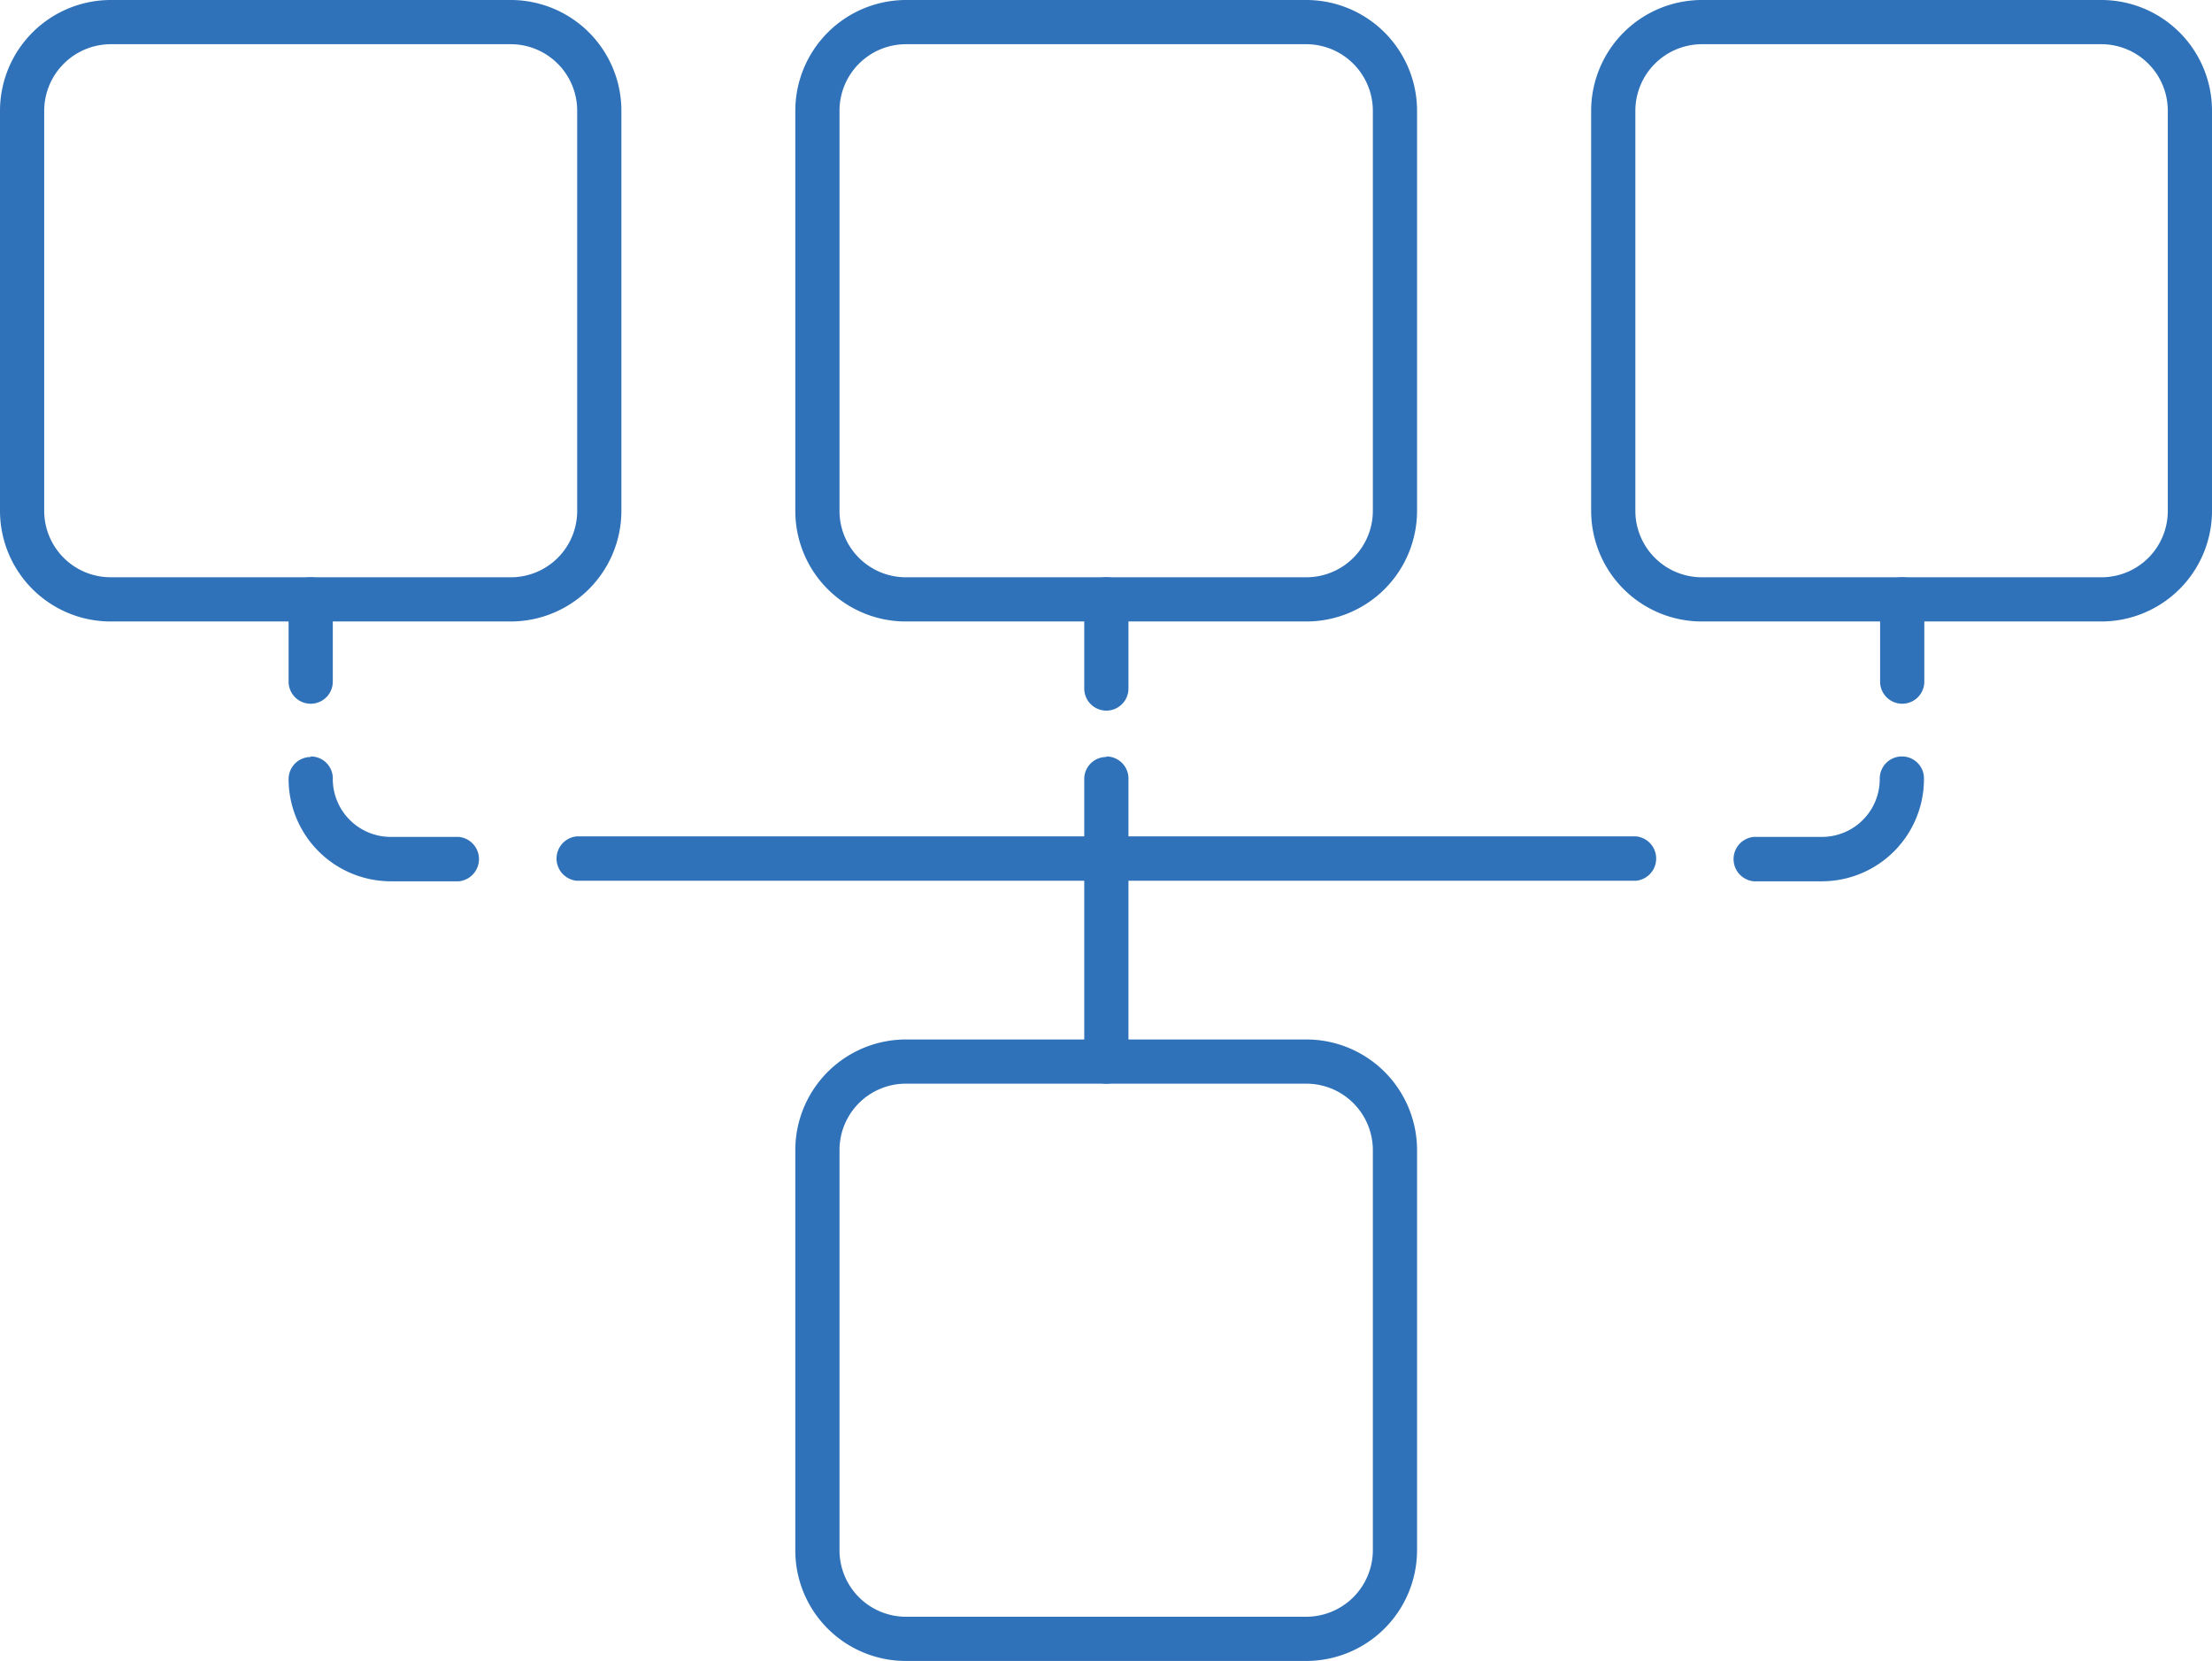
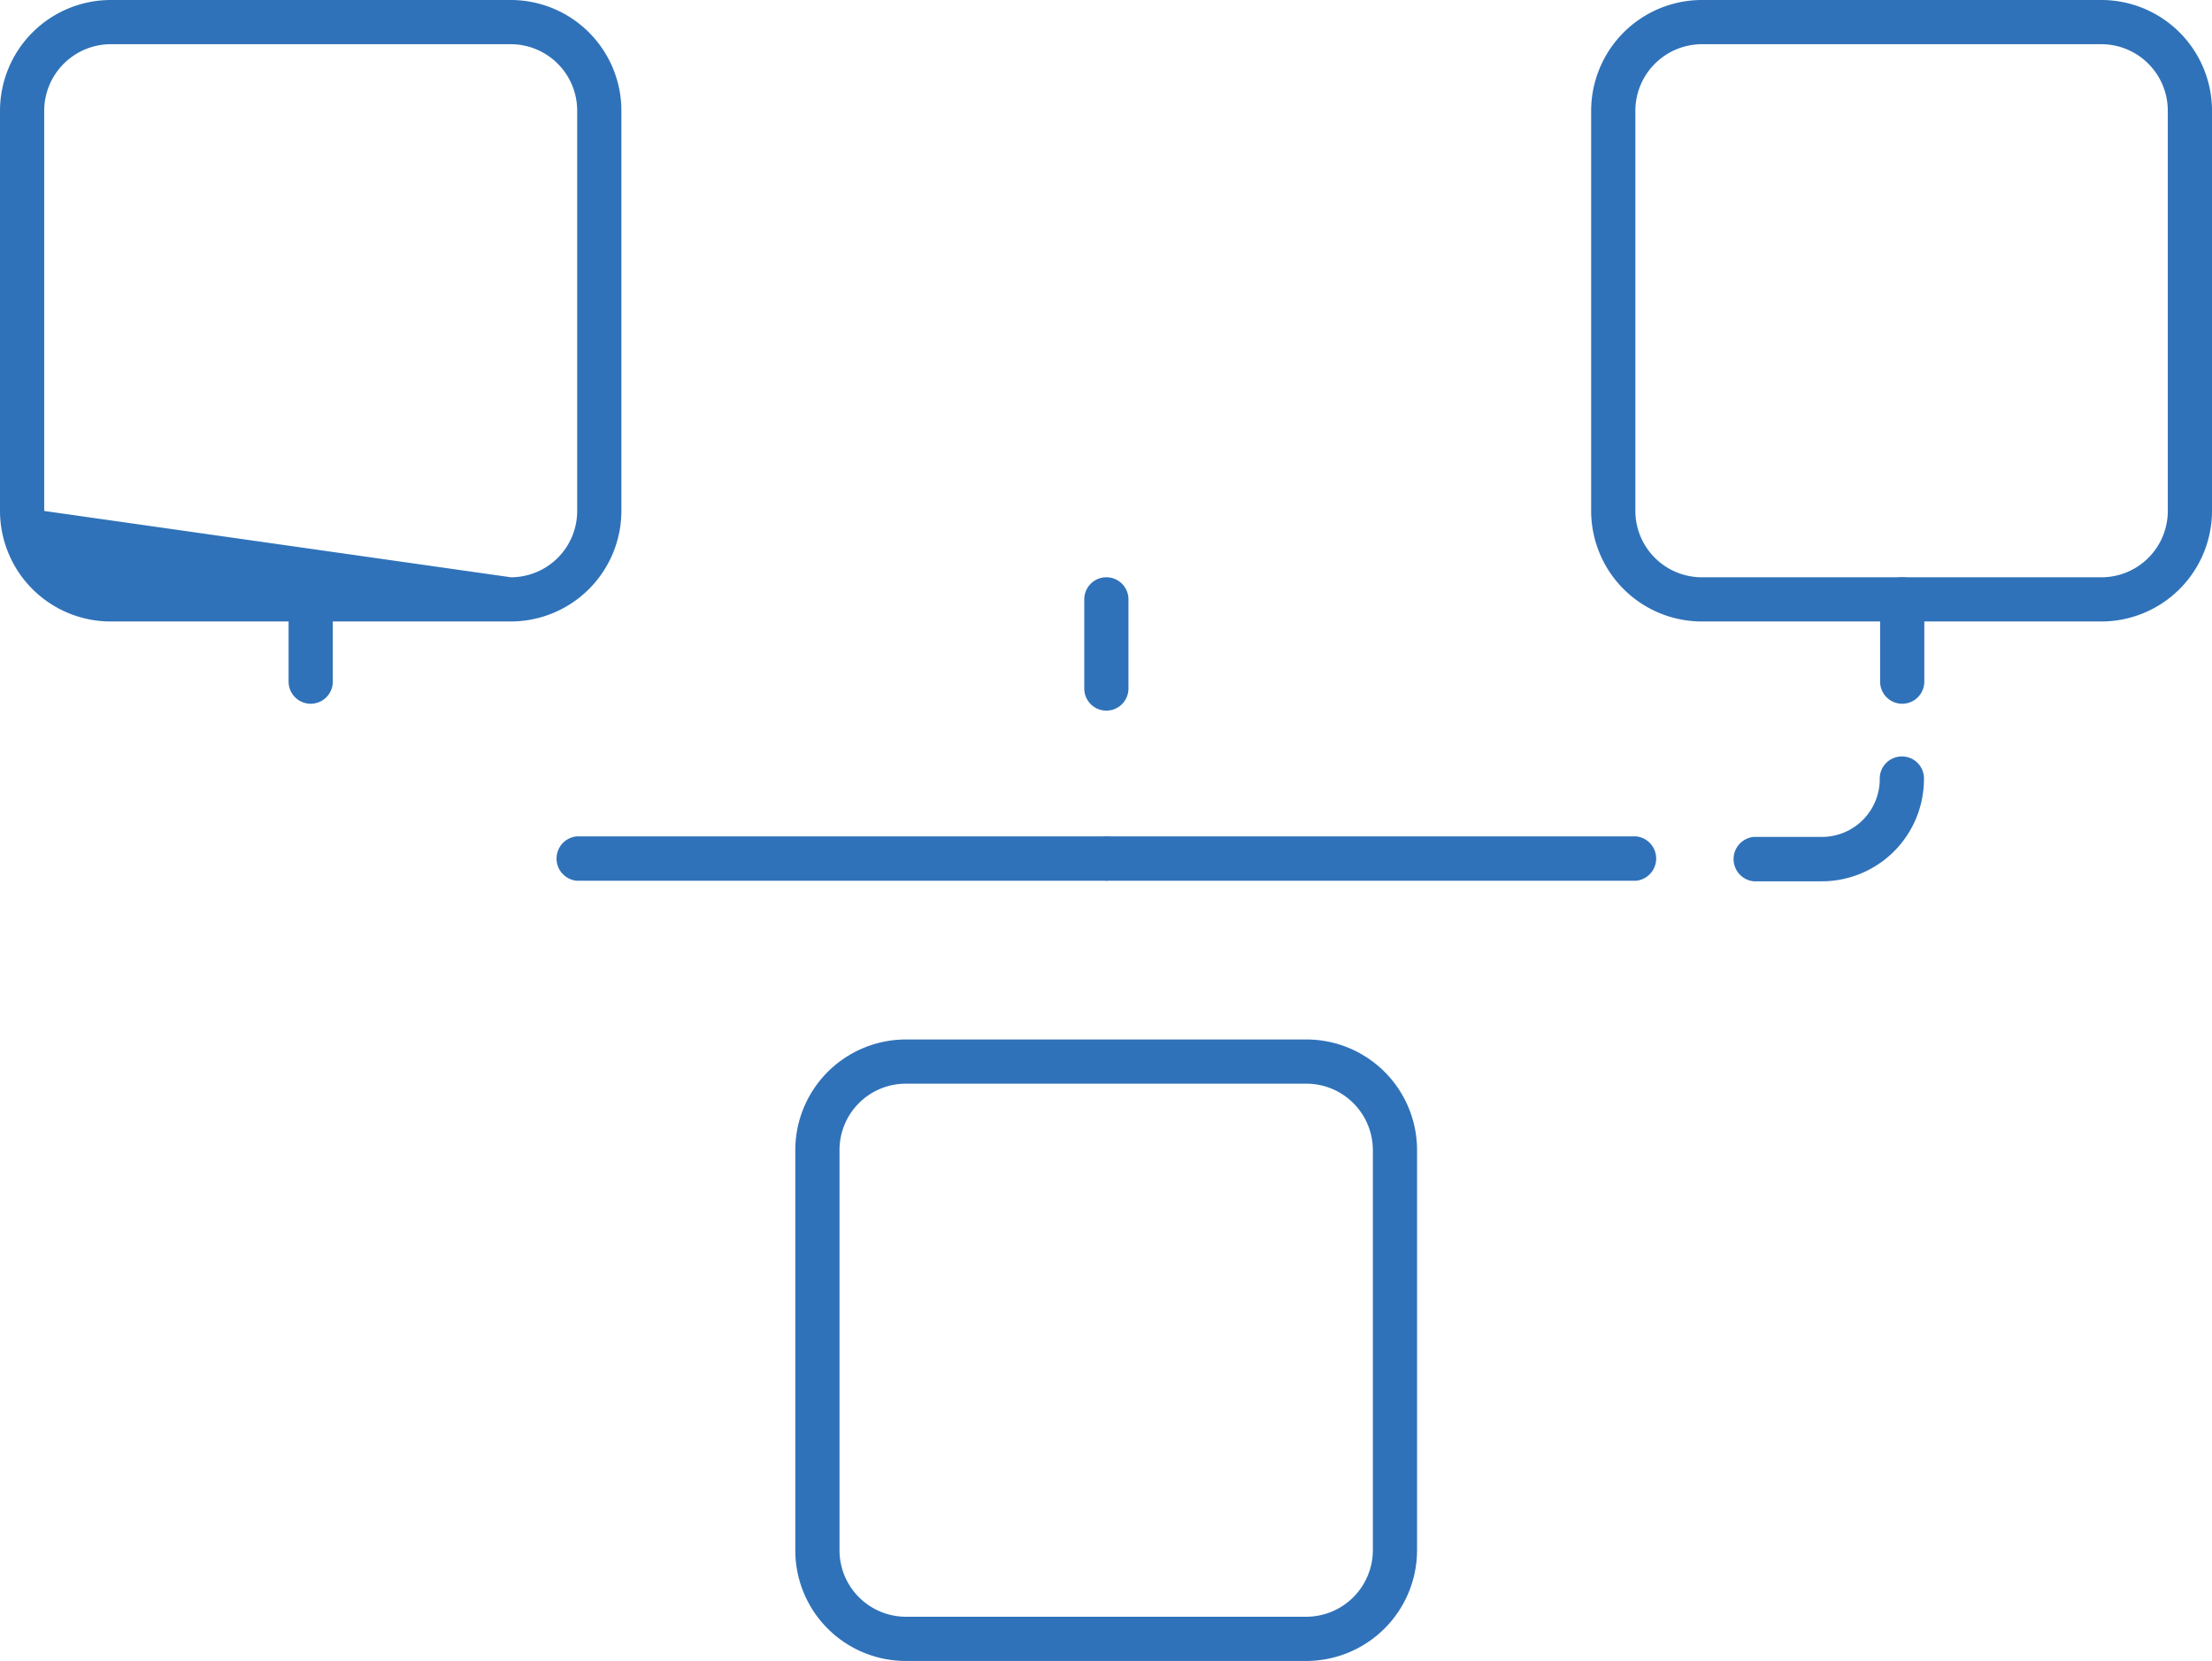
<svg xmlns="http://www.w3.org/2000/svg" id="Layer_2" data-name="Layer 2" width="122.1" height="91.67" viewBox="0 0 122.1 91.67">
  <g id="Layer">
    <path id="Path_1466" data-name="Path 1466" d="M72.11,89.23a3.68,3.68,0,0,0,3.67-3.67V63.47a3.67,3.67,0,0,0-3.67-3.66H50a3.66,3.66,0,0,0-3.66,3.66V85.56A3.67,3.67,0,0,0,50,89.23ZM50,57.37H72.11a6.11,6.11,0,0,1,6.11,6.1V85.56a6.12,6.12,0,0,1-6.11,6.11H50a6.1,6.1,0,0,1-6.1-6.11V63.47a6.11,6.11,0,0,1,6.1-6.1" fill="#2f72b9" />
-     <path id="Path_1467" data-name="Path 1467" d="M28.2,31.86a3.66,3.66,0,0,0,3.66-3.66V6.11A3.67,3.67,0,0,0,28.2,2.44H6.11A3.68,3.68,0,0,0,2.44,6.11V28.2a3.67,3.67,0,0,0,3.67,3.66ZM6.11,0H28.2a6.11,6.11,0,0,1,6.1,6.11V28.2a6.11,6.11,0,0,1-6.1,6.1H6.11A6.11,6.11,0,0,1,0,28.2V6.11A6.12,6.12,0,0,1,6.11,0" fill="#2f72b9" />
-     <path id="Path_1468" data-name="Path 1468" d="M72.11,31.86a3.67,3.67,0,0,0,3.67-3.66V6.11a3.68,3.68,0,0,0-3.67-3.67H50a3.67,3.67,0,0,0-3.66,3.67V28.2A3.66,3.66,0,0,0,50,31.86ZM50,0H72.11a6.12,6.12,0,0,1,6.11,6.11V28.2a6.11,6.11,0,0,1-6.11,6.1H50a6.1,6.1,0,0,1-6.1-6.1V6.11A6.12,6.12,0,0,1,50,0" fill="#2f72b9" />
+     <path id="Path_1467" data-name="Path 1467" d="M28.2,31.86a3.66,3.66,0,0,0,3.66-3.66V6.11A3.67,3.67,0,0,0,28.2,2.44H6.11A3.68,3.68,0,0,0,2.44,6.11V28.2ZM6.11,0H28.2a6.11,6.11,0,0,1,6.1,6.11V28.2a6.11,6.11,0,0,1-6.1,6.1H6.11A6.11,6.11,0,0,1,0,28.2V6.11A6.12,6.12,0,0,1,6.11,0" fill="#2f72b9" />
    <path id="Path_1469" data-name="Path 1469" d="M116,31.86a3.66,3.66,0,0,0,3.66-3.66V6.11A3.67,3.67,0,0,0,116,2.44H93.94a3.68,3.68,0,0,0-3.67,3.67V28.2a3.67,3.67,0,0,0,3.67,3.66ZM93.94,0H116a6.11,6.11,0,0,1,6.1,6.11V28.2a6.11,6.11,0,0,1-6.1,6.1H93.94a6.11,6.11,0,0,1-6.11-6.1V6.11A6.12,6.12,0,0,1,93.94,0" fill="#2f72b9" />
    <path id="Path_1470" data-name="Path 1470" d="M61.07,46.16H90.3a1.23,1.23,0,0,1,0,2.45H61.07a1.23,1.23,0,0,1,0-2.45" fill="#2f72b9" />
    <path id="Path_1471" data-name="Path 1471" d="M105,41.75A1.21,1.21,0,0,1,106.2,43a5.64,5.64,0,0,1-5.63,5.64H96.81a1.23,1.23,0,0,1,0-2.45h3.76A3.19,3.19,0,0,0,103.76,43,1.22,1.22,0,0,1,105,41.75" fill="#2f72b9" />
    <path id="Path_1472" data-name="Path 1472" d="M105,31.86a1.22,1.22,0,0,1,1.22,1.22v4.54a1.22,1.22,0,1,1-2.44,0V33.08A1.22,1.22,0,0,1,105,31.86" fill="#2f72b9" />
    <path id="Path_1473" data-name="Path 1473" d="M31.84,46.16H61.07a1.23,1.23,0,0,1,0,2.45H31.84a1.23,1.23,0,0,1,0-2.45" fill="#2f72b9" />
-     <path id="Path_1474" data-name="Path 1474" d="M17.15,41.75A1.21,1.21,0,0,1,18.37,43a3.2,3.2,0,0,0,3.2,3.19h3.75a1.23,1.23,0,0,1,0,2.45H21.57A5.65,5.65,0,0,1,15.93,43a1.22,1.22,0,0,1,1.22-1.22" fill="#2f72b9" />
    <path id="Path_1475" data-name="Path 1475" d="M17.15,31.86a1.22,1.22,0,0,1,1.22,1.22v4.54a1.22,1.22,0,1,1-2.44,0V33.08a1.22,1.22,0,0,1,1.22-1.22" fill="#2f72b9" />
-     <path id="Path_1476" data-name="Path 1476" d="M61.07,41.75A1.22,1.22,0,0,1,62.29,43V58.59a1.22,1.22,0,1,1-2.44,0V43a1.21,1.21,0,0,1,1.22-1.22" fill="#2f72b9" />
    <path id="Path_1477" data-name="Path 1477" d="M61.07,31.86a1.22,1.22,0,0,1,1.22,1.22V38a1.22,1.22,0,1,1-2.44,0V33.08a1.22,1.22,0,0,1,1.22-1.22" fill="#2f72b9" />
  </g>
</svg>